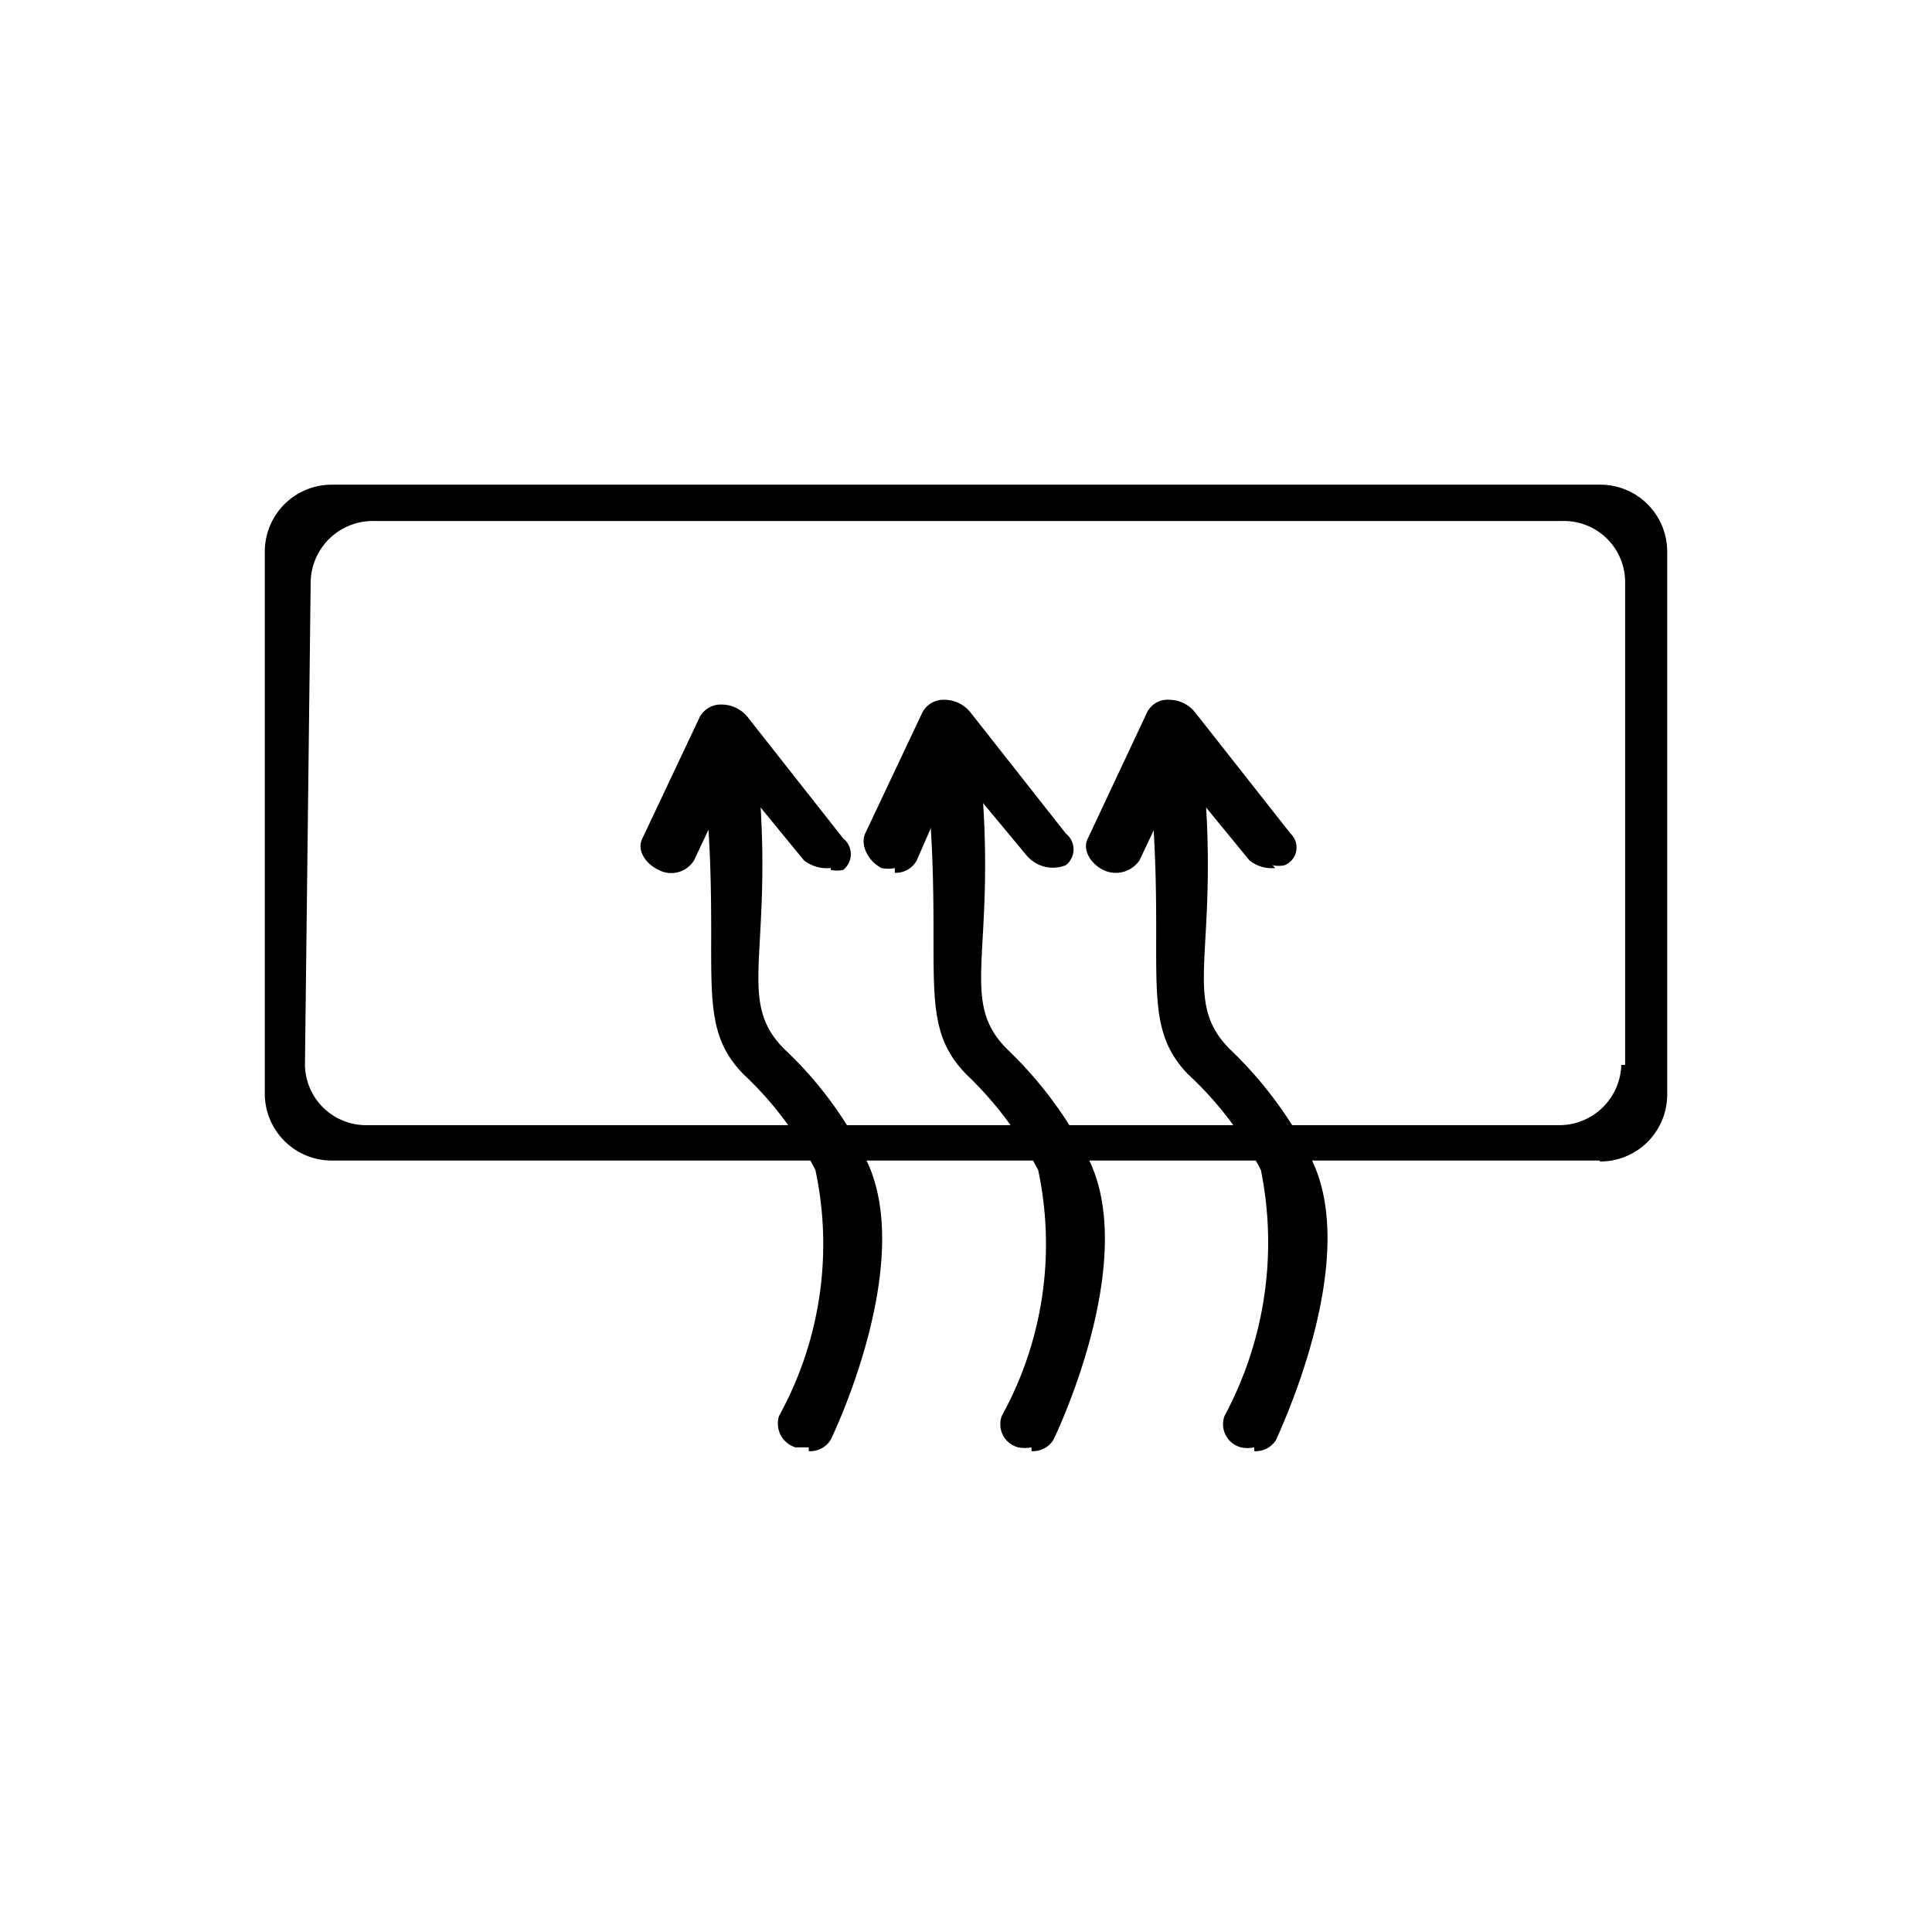
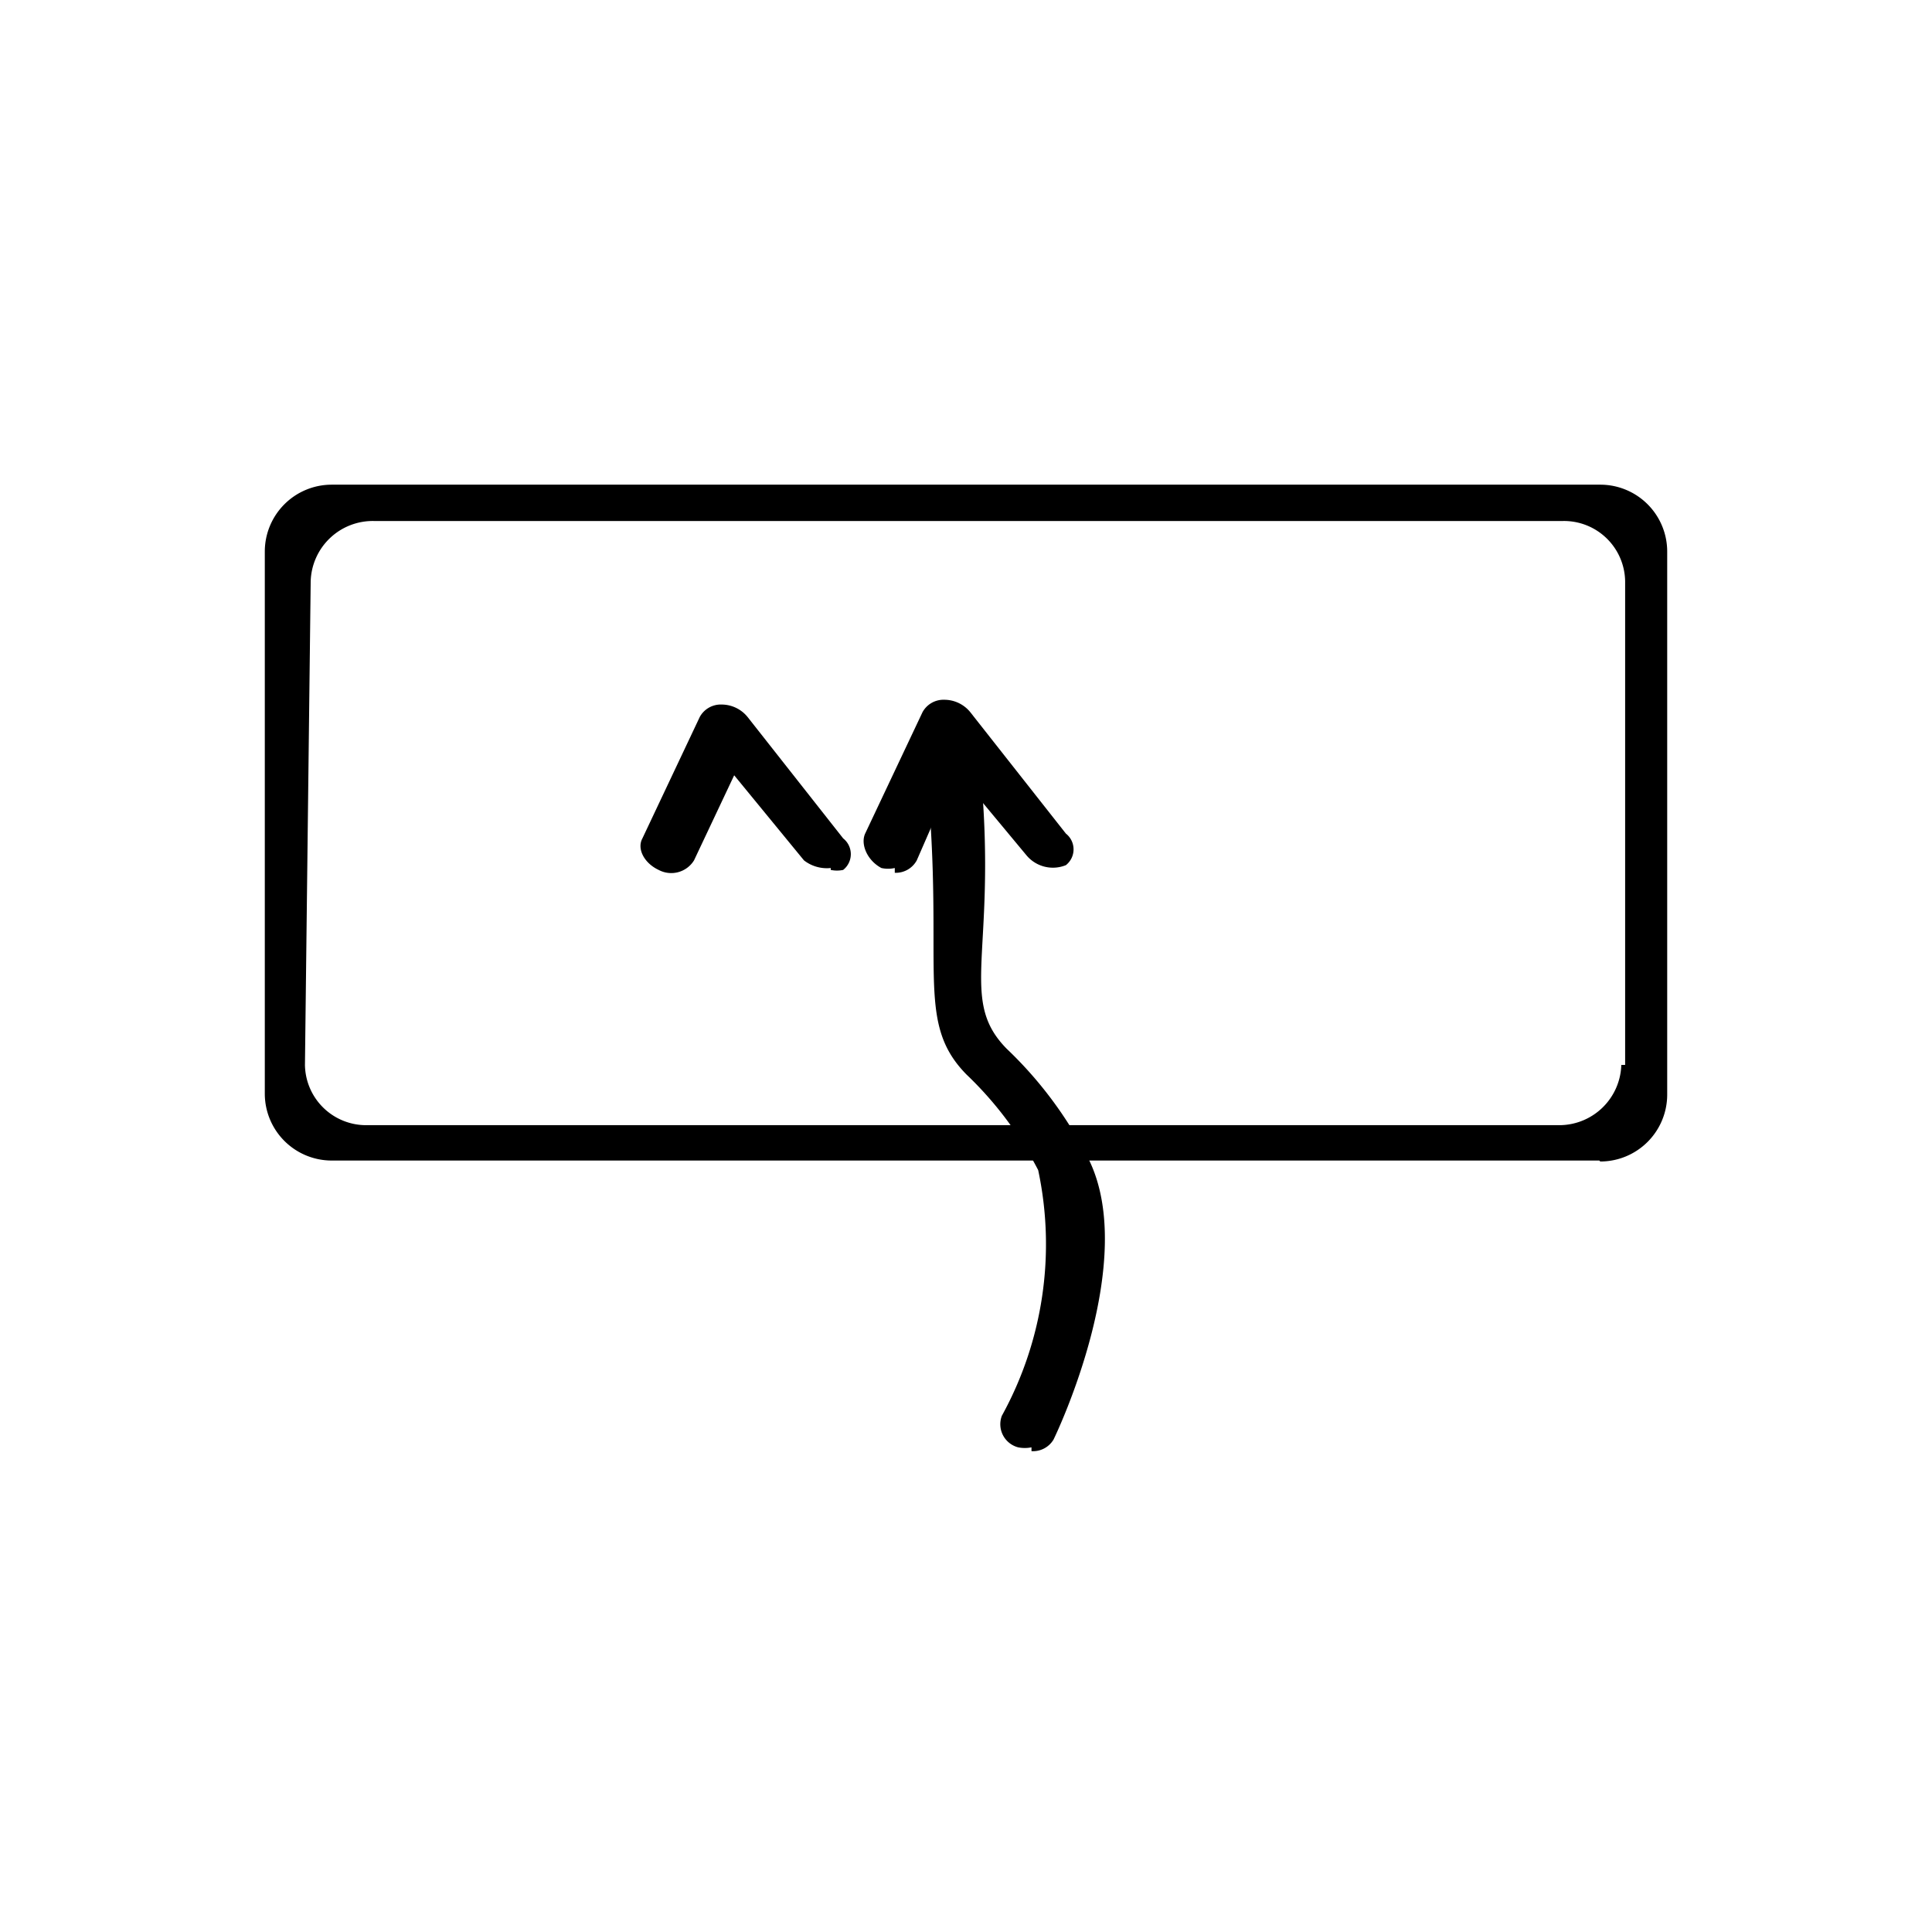
<svg xmlns="http://www.w3.org/2000/svg" viewBox="0 0 20.21 20.21">
  <defs>
    <style>.cls-1{fill:none;}</style>
  </defs>
  <g id="图层_2" data-name="图层 2">
    <g id="图层_1-2" data-name="图层 1">
      <rect class="cls-1" width="20.21" height="20.21" />
      <path d="M17,11.14,17,6.08a.64.64,0,0,0-.65-.63H3.91a.65.65,0,0,0-.66.63l-.06,5.06a.64.64,0,0,0,.65.63H16.3a.65.65,0,0,0,.66-.63m-.23,1H3.47a.7.7,0,0,1-.7-.7V5.77a.7.7,0,0,1,.7-.7H16.74a.7.7,0,0,1,.7.7v5.68a.7.7,0,0,1-.7.7" />
-       <path d="M8.46,15.14l-.14,0a.26.26,0,0,1-.17-.33,3.72,3.72,0,0,0,.38-2.57,3.59,3.59,0,0,0-.75-1c-.59-.6-.16-1.22-.47-3.62,0-.13.1-.24.26-.23a.31.31,0,0,1,.31.25c.29,2.25-.23,2.77.32,3.33a4,4,0,0,1,.86,1.16c.52,1.06-.33,2.85-.37,2.93a.25.25,0,0,1-.23.12" />
      <path d="M8.69,9.08A.39.39,0,0,1,8.41,9l-.73-.89L7.26,9a.28.28,0,0,1-.37.1c-.15-.07-.23-.22-.17-.33l.6-1.27a.25.25,0,0,1,.23-.13.35.35,0,0,1,.27.13l1,1.27a.21.21,0,0,1,0,.33.31.31,0,0,1-.13,0" />
      <path d="M10.79,15.14a.35.35,0,0,1-.14,0,.25.25,0,0,1-.17-.33,3.72,3.72,0,0,0,.38-2.57,3.79,3.79,0,0,0-.75-1c-.59-.6-.17-1.22-.47-3.62,0-.13.1-.24.26-.23a.31.31,0,0,1,.31.25c.29,2.25-.23,2.77.32,3.33a4.2,4.2,0,0,1,.86,1.16c.52,1.06-.33,2.85-.37,2.93a.25.25,0,0,1-.23.12" />
      <path d="M9.36,9.08a.32.32,0,0,1-.14,0C9.07,9,9,8.83,9.05,8.72l.6-1.27a.25.25,0,0,1,.23-.13.35.35,0,0,1,.27.13l1,1.27a.21.21,0,0,1,0,.33.36.36,0,0,1-.41-.1L10,8.06,9.59,9a.25.25,0,0,1-.23.13" />
-       <path d="M13.12,15.14a.32.32,0,0,1-.14,0,.25.25,0,0,1-.17-.33,3.83,3.83,0,0,0,.38-2.57,3.61,3.61,0,0,0-.76-1c-.58-.6-.16-1.22-.46-3.62a.22.22,0,0,1,.25-.23.33.33,0,0,1,.32.25c.29,2.25-.23,2.77.32,3.33a4.2,4.2,0,0,1,.86,1.16c.52,1.06-.34,2.85-.37,2.93a.25.25,0,0,1-.23.12" />
-       <path d="M13.34,9.08A.37.37,0,0,1,13.07,9l-.73-.89L11.92,9a.3.3,0,0,1-.38.1c-.14-.07-.22-.22-.16-.33L12,7.45a.24.24,0,0,1,.23-.13.35.35,0,0,1,.27.13l1,1.27a.2.2,0,0,1-.06.33.28.28,0,0,1-.13,0" />
    </g>
  </g>
</svg>